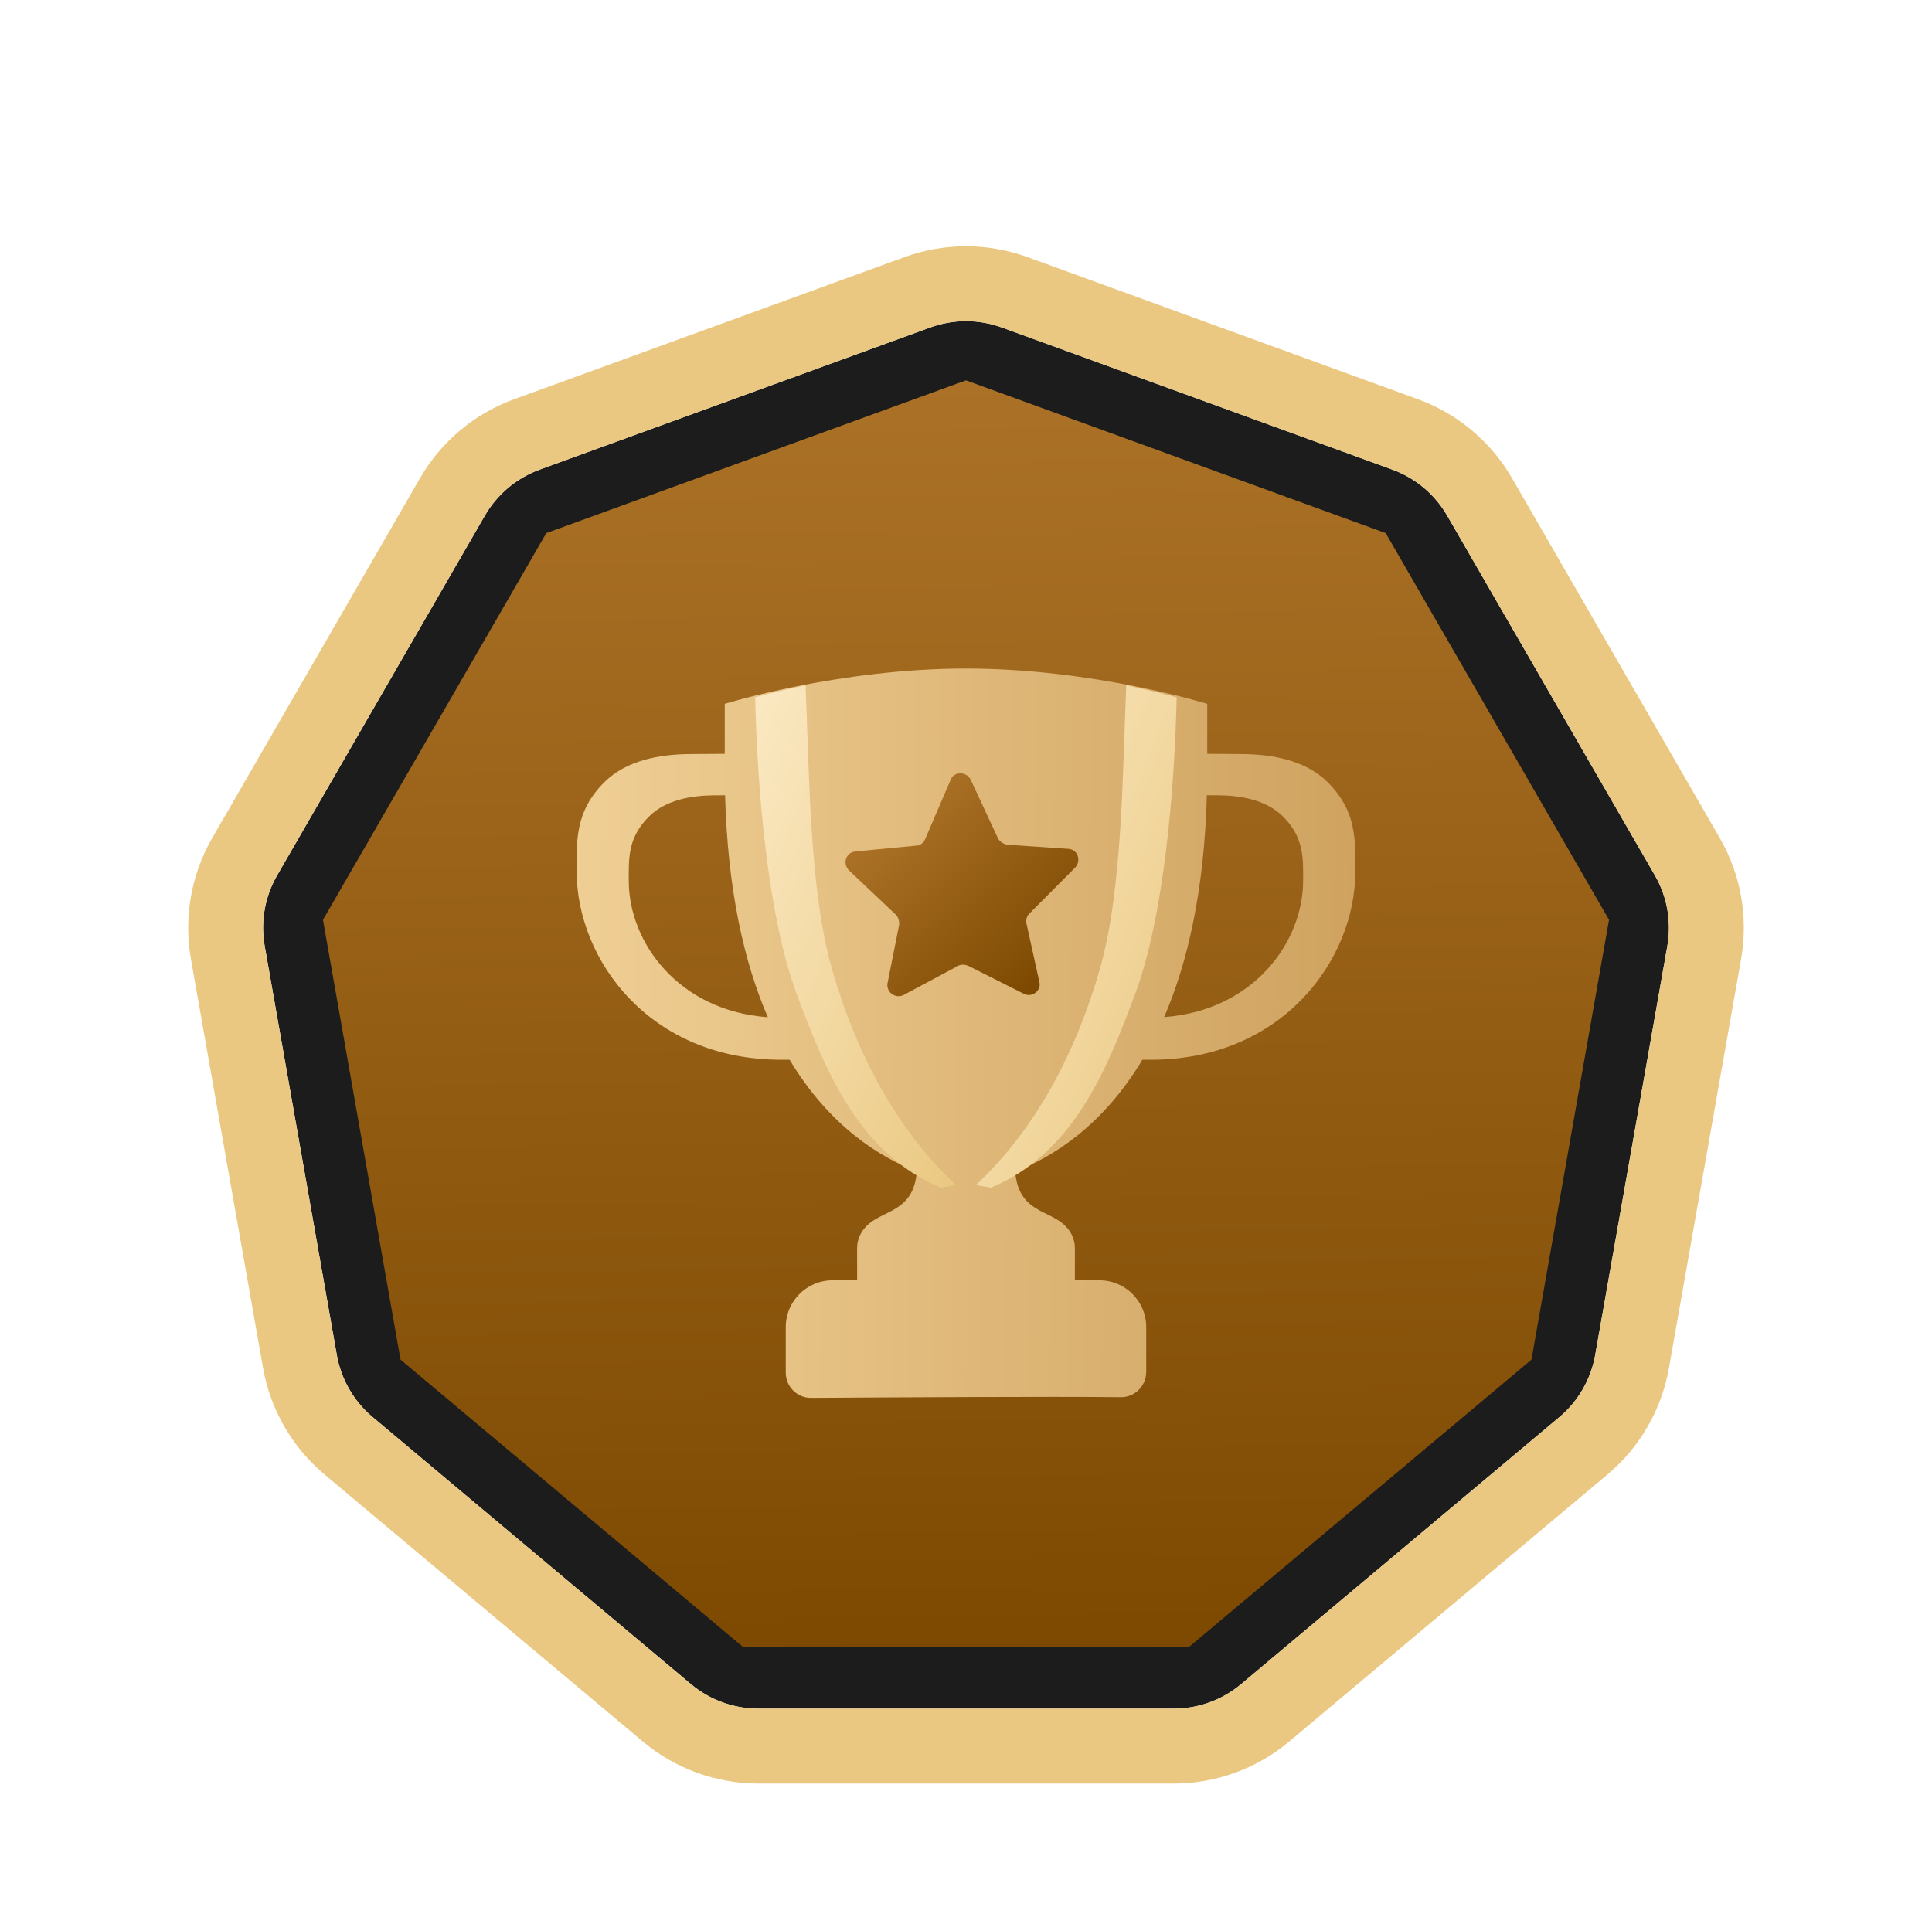
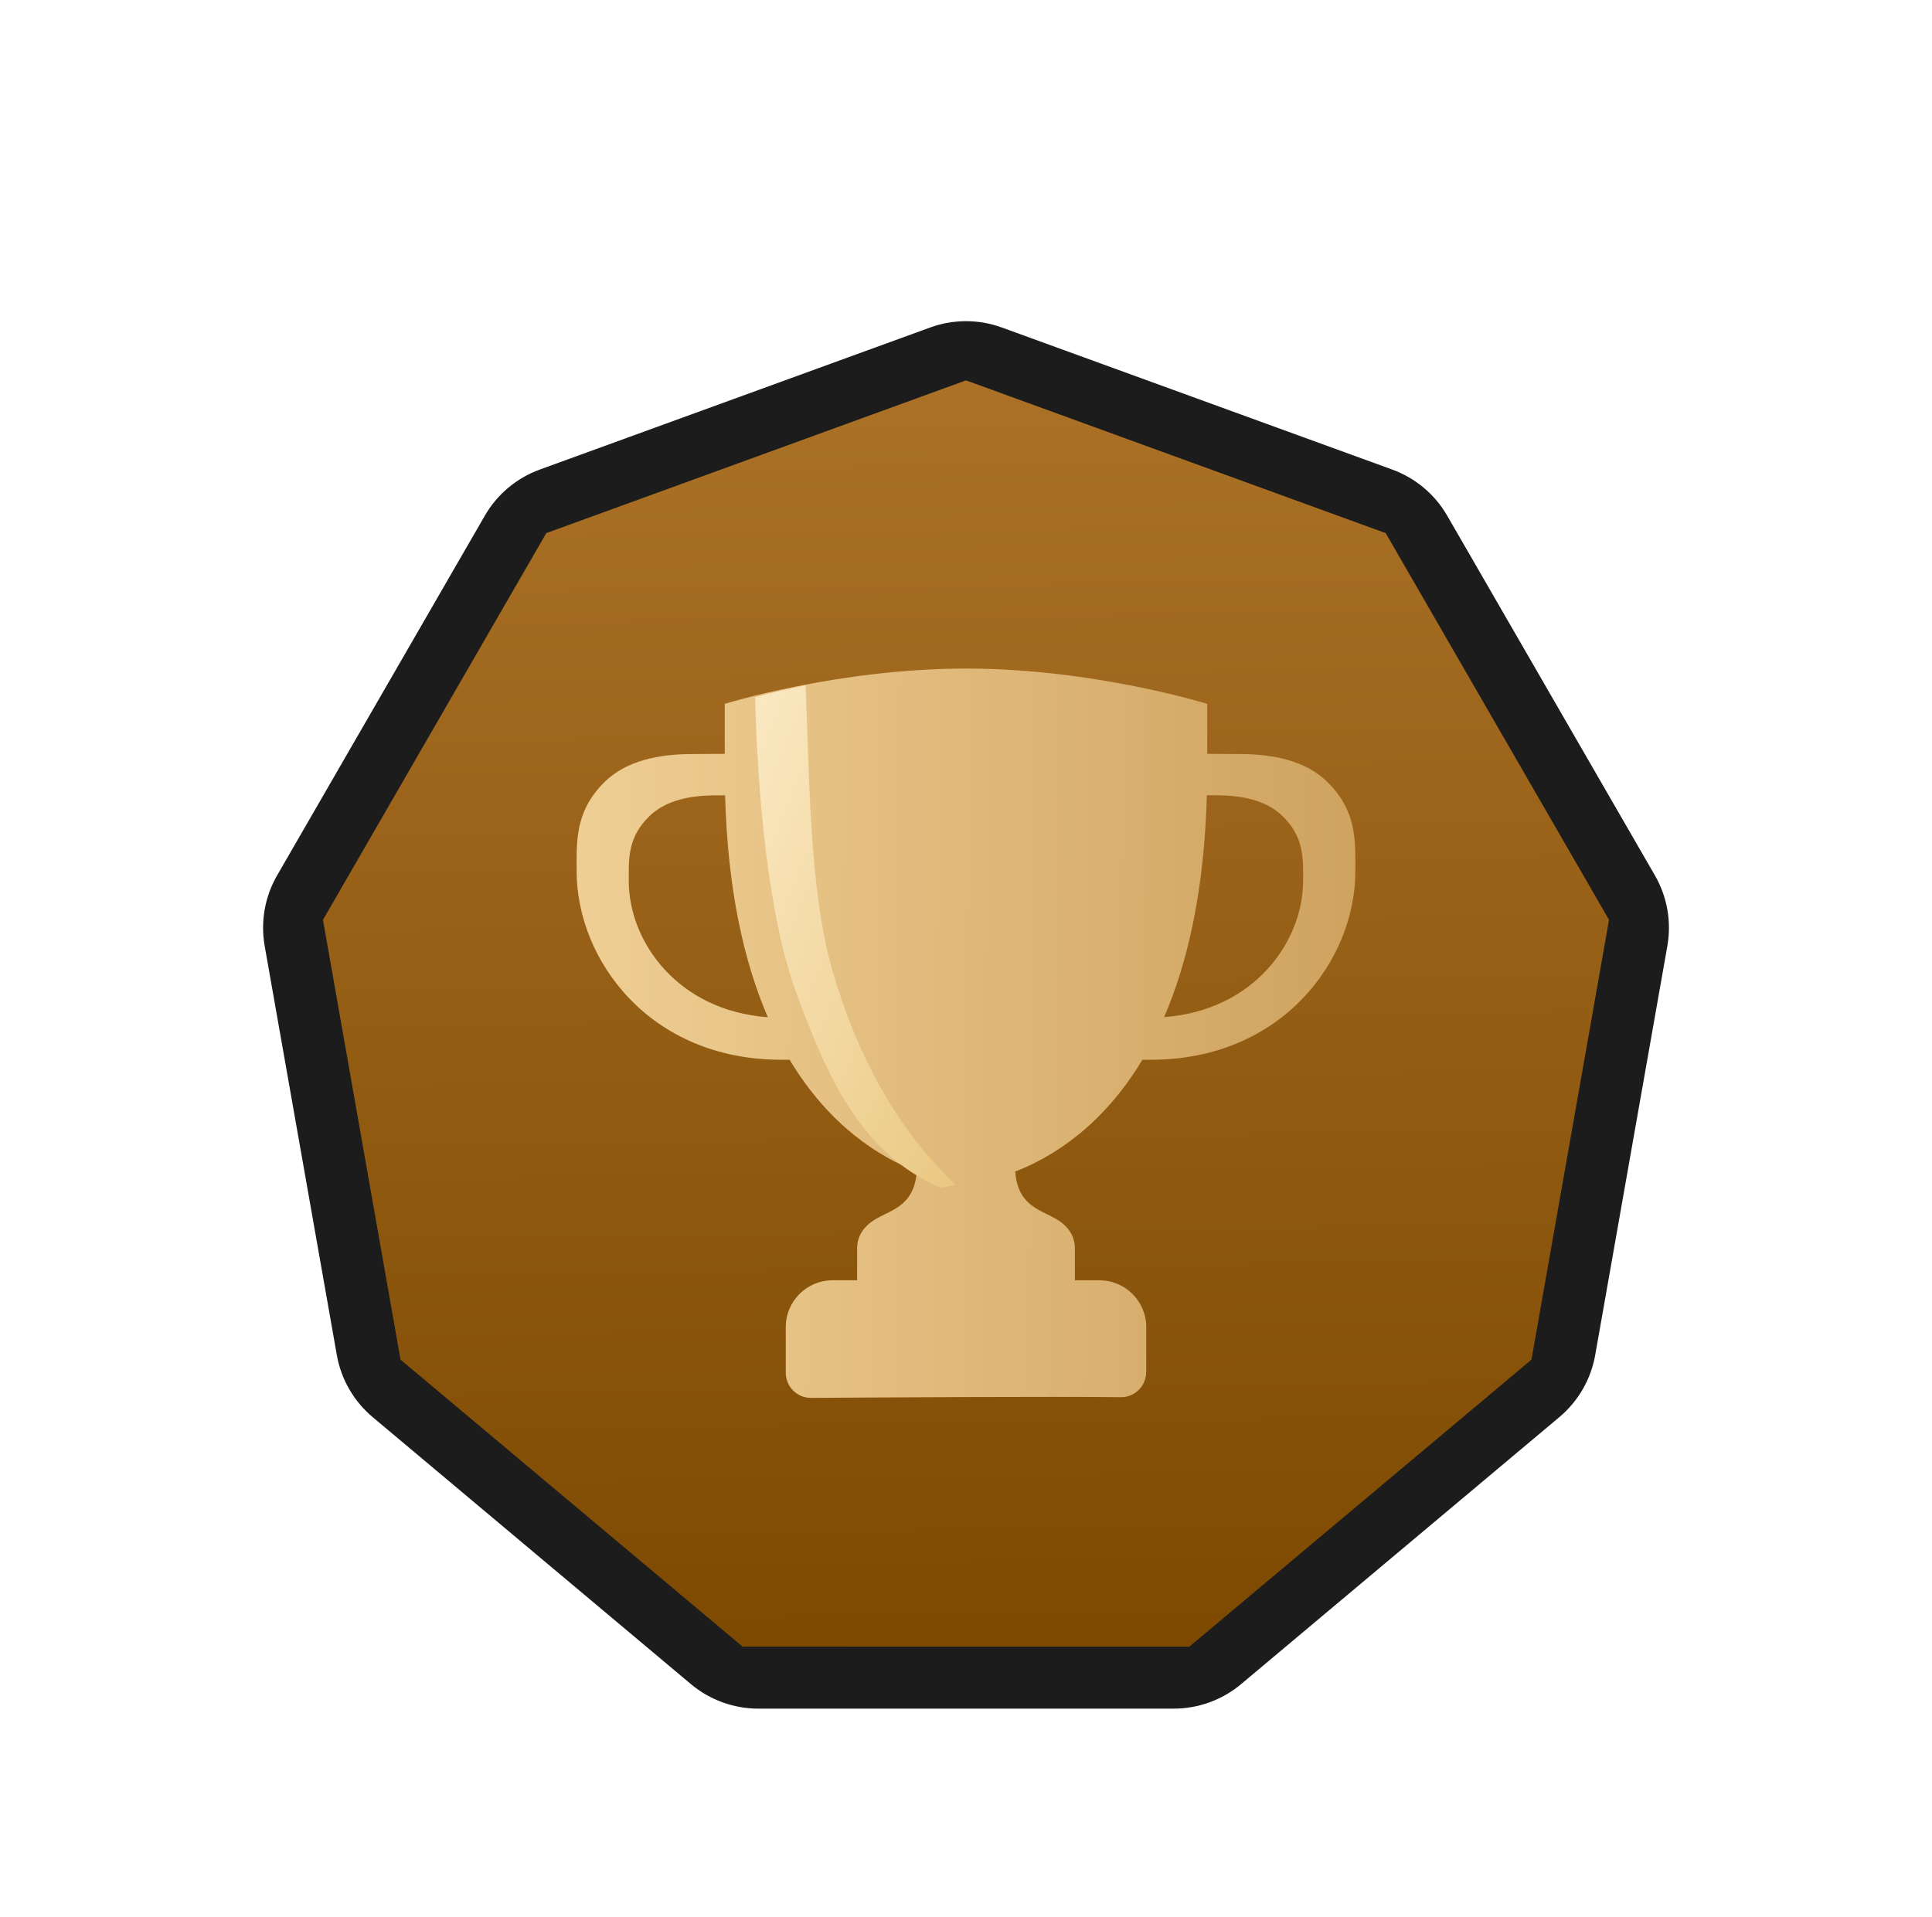
<svg xmlns="http://www.w3.org/2000/svg" width="129" height="128" viewBox="0 0 129 128" fill="none">
  <g clip-path="url(#clip0_514_382311)">
    <g filter="url(#filter0_d_514_382311)">
      <g filter="url(#filter1_d_514_382311)">
        <path d="M62.104 17.872C63.652 17.308 65.349 17.308 66.897 17.872L92.958 27.357C94.506 27.921 95.806 29.011 96.63 30.438L110.496 54.456C111.32 55.882 111.615 57.554 111.329 59.176L106.513 86.488C106.227 88.11 105.378 89.58 104.116 90.639L82.871 108.465C81.609 109.524 80.015 110.105 78.367 110.105H50.634C48.987 110.105 47.392 109.524 46.13 108.465L24.885 90.639C23.623 89.58 22.775 88.11 22.489 86.488L17.673 59.176C17.387 57.554 17.681 55.882 18.505 54.456L32.372 30.438C33.196 29.011 34.495 27.921 36.044 27.357L62.104 17.872Z" fill="#1C1C1C" />
      </g>
-       <path d="M60.394 13.173C63.047 12.208 65.955 12.208 68.607 13.173L94.668 22.659C97.32 23.624 99.548 25.493 100.96 27.938L114.826 51.956C116.237 54.4 116.743 57.264 116.253 60.044L111.437 87.356C110.947 90.136 109.492 92.655 107.33 94.469L86.086 112.295C83.923 114.11 81.19 115.105 78.367 115.105H50.635C47.812 115.105 45.078 114.11 42.916 112.295L21.672 94.469C19.509 92.655 18.054 90.136 17.564 87.356L12.749 60.044C12.259 57.264 12.764 54.4 14.175 51.956L28.042 27.938C29.453 25.493 31.681 23.624 34.334 22.659L60.394 13.173ZM66.897 17.872C65.349 17.308 63.652 17.308 62.104 17.872L36.044 27.357L35.757 27.469C34.335 28.058 33.144 29.1 32.372 30.438L18.506 54.456L18.357 54.726C17.647 56.091 17.404 57.655 17.673 59.176L22.489 86.488C22.775 88.11 23.623 89.58 24.886 90.639L46.13 108.465C47.313 109.458 48.789 110.03 50.326 110.098L50.635 110.105H78.367L78.675 110.098C80.11 110.035 81.491 109.532 82.631 108.659L82.872 108.465L104.116 90.639C105.378 89.58 106.226 88.11 106.512 86.488L111.329 59.176C111.615 57.554 111.32 55.882 110.496 54.456L96.63 30.438C95.806 29.011 94.506 27.92 92.958 27.357L66.897 17.872Z" fill="#EAC881" />
      <path d="M64.5 21.402L92.524 31.602L107.435 57.429L102.257 86.799L79.411 105.968H49.589L26.743 86.799L21.565 57.429L36.476 31.602L64.5 21.402Z" fill="url(#paint0_linear_514_382311)" />
      <path d="M76.534 87.626V84.624C76.534 82.9 75.136 81.499 73.409 81.499H71.77V79.344C71.77 78.789 71.537 78.26 71.135 77.874C70.106 76.79 67.993 76.989 67.786 74.237C70.237 73.289 73.608 71.227 76.276 66.772C76.453 66.772 76.64 66.772 76.843 66.772C85.616 66.772 90.499 60.107 90.499 54.175C90.499 52.185 90.621 50.169 88.614 48.205C87.158 46.778 84.977 46.376 82.936 46.358C82.297 46.354 81.458 46.346 80.607 46.342V43.005C80.607 43.005 73.036 40.647 64.5 40.647C55.964 40.647 48.393 43.005 48.393 43.005V46.342C47.542 46.346 46.703 46.354 46.064 46.358C44.023 46.376 41.846 46.778 40.386 48.205C38.379 50.169 38.502 52.189 38.502 54.175C38.502 60.107 43.384 66.772 52.157 66.772C52.36 66.772 52.547 66.772 52.724 66.772C55.396 71.227 58.767 73.289 61.214 74.237C61.002 76.989 58.89 76.79 57.865 77.874C57.463 78.26 57.23 78.789 57.23 79.344V80.406V81.499H55.591C53.868 81.499 52.466 82.896 52.466 84.624V87.672C52.466 88.604 53.224 89.358 54.156 89.353C58.572 89.324 70.407 89.252 74.832 89.307C75.767 89.32 76.53 88.562 76.53 87.626H76.534ZM77.728 63.927C79.295 60.298 80.408 55.488 80.582 49.107C80.857 49.107 81.111 49.107 81.331 49.111C82.86 49.123 84.494 49.42 85.591 50.457C87.098 51.889 87.01 53.358 87.01 54.802C87.014 58.905 83.707 63.49 77.724 63.922L77.728 63.927ZM43.405 50.462C44.501 49.424 46.136 49.128 47.664 49.115C47.889 49.115 48.143 49.115 48.414 49.111C48.587 55.492 49.701 60.302 51.268 63.931C45.285 63.499 41.974 58.917 41.982 54.81C41.982 53.366 41.893 51.897 43.401 50.466L43.405 50.462Z" fill="url(#paint1_linear_514_382311)" />
-       <path d="M64.814 48.069L66.635 51.987C66.744 52.189 66.972 52.358 67.246 52.411L71.338 52.69C71.968 52.72 72.207 53.482 71.79 53.935L68.719 57.022C68.553 57.172 68.501 57.446 68.53 57.645L69.403 61.595C69.534 62.154 68.918 62.637 68.379 62.374L64.641 60.494C64.409 60.404 64.173 60.393 63.97 60.501L60.322 62.455C59.797 62.705 59.186 62.281 59.254 61.692L60.039 57.744C60.05 57.507 59.983 57.267 59.833 57.102L56.664 54.105C56.252 53.651 56.485 52.913 57.119 52.864L61.204 52.472C61.482 52.446 61.688 52.258 61.778 52.026L63.471 48.082C63.697 47.501 64.525 47.502 64.814 48.069Z" fill="url(#paint2_linear_514_382311)" />
      <path d="M50.422 42.564C50.566 48.861 51.286 57.245 53.187 62.355C55.198 67.771 57.425 73.034 62.807 75.312C62.9 75.295 63.73 75.164 63.84 75.139C59.839 71.442 57.142 66.238 55.566 60.767C54.029 55.428 54.042 47.62 53.788 41.76C52.492 42.048 51.214 42.34 50.426 42.569L50.422 42.564Z" fill="url(#paint3_linear_514_382311)" />
-       <path d="M78.567 42.564C78.423 48.861 77.703 57.245 75.802 62.355C73.791 67.771 71.563 73.034 66.182 75.312C66.088 75.295 65.258 75.164 65.148 75.139C69.15 71.442 71.847 66.238 73.422 60.767C74.959 55.428 74.947 47.62 75.201 41.76C76.496 42.048 77.775 42.34 78.563 42.569L78.567 42.564Z" fill="url(#paint4_linear_514_382311)" />
    </g>
  </g>
  <defs>
    <filter id="filter0_d_514_382311" x="0.566" y="4.449" width="127.869" height="126.656" filterUnits="userSpaceOnUse" color-interpolation-filters="sRGB">
      <feFlood flood-opacity="0" result="BackgroundImageFix" />
      <feColorMatrix in="SourceAlpha" type="matrix" values="0 0 0 0 0 0 0 0 0 0 0 0 0 0 0 0 0 0 127 0" result="hardAlpha" />
      <feOffset dy="4" />
      <feGaussianBlur stdDeviation="6" />
      <feComposite in2="hardAlpha" operator="out" />
      <feColorMatrix type="matrix" values="0 0 0 0 0 0 0 0 0 0 0 0 0 0 0 0 0 0 0.25 0" />
      <feBlend mode="normal" in2="BackgroundImageFix" result="effect1_dropShadow_514_382311" />
      <feBlend mode="normal" in="SourceGraphic" in2="effect1_dropShadow_514_382311" result="shape" />
    </filter>
    <filter id="filter1_d_514_382311" x="5.566" y="5.449" width="117.869" height="116.656" filterUnits="userSpaceOnUse" color-interpolation-filters="sRGB">
      <feFlood flood-opacity="0" result="BackgroundImageFix" />
      <feColorMatrix in="SourceAlpha" type="matrix" values="0 0 0 0 0 0 0 0 0 0 0 0 0 0 0 0 0 0 127 0" result="hardAlpha" />
      <feOffset />
      <feGaussianBlur stdDeviation="6" />
      <feComposite in2="hardAlpha" operator="out" />
      <feColorMatrix type="matrix" values="0 0 0 0 0 0 0 0 0 0 0 0 0 0 0 0 0 0 0.25 0" />
      <feBlend mode="normal" in2="BackgroundImageFix" result="effect1_dropShadow_514_382311" />
      <feBlend mode="normal" in="SourceGraphic" in2="effect1_dropShadow_514_382311" result="shape" />
    </filter>
    <linearGradient id="paint0_linear_514_382311" x1="55.868" y1="21.402" x2="56.985" y2="108.61" gradientUnits="userSpaceOnUse">
      <stop stop-color="#AB7227" />
      <stop offset="1" stop-color="#7C4800" />
    </linearGradient>
    <linearGradient id="paint1_linear_514_382311" x1="13.632" y1="49.167" x2="95.567" y2="49.855" gradientUnits="userSpaceOnUse">
      <stop stop-color="#FFE4AE" />
      <stop offset="1" stop-color="#CC9E5A" />
    </linearGradient>
    <linearGradient id="paint2_linear_514_382311" x1="58.195" y1="51.677" x2="68.564" y2="62.824" gradientUnits="userSpaceOnUse">
      <stop stop-color="#AB7227" />
      <stop offset="1" stop-color="#7C4800" />
    </linearGradient>
    <linearGradient id="paint3_linear_514_382311" x1="50.422" y1="41.76" x2="73.558" y2="51.013" gradientUnits="userSpaceOnUse">
      <stop stop-color="#FBE9C3" />
      <stop offset="1" stop-color="#EAC881" />
    </linearGradient>
    <linearGradient id="paint4_linear_514_382311" x1="65.148" y1="41.76" x2="88.285" y2="51.013" gradientUnits="userSpaceOnUse">
      <stop stop-color="#FBE9C3" />
      <stop offset="1" stop-color="#EAC881" />
    </linearGradient>
    <clipPath id="clip0_514_382311">
      <rect width="129" height="128" fill="white" />
    </clipPath>
  </defs>
</svg>